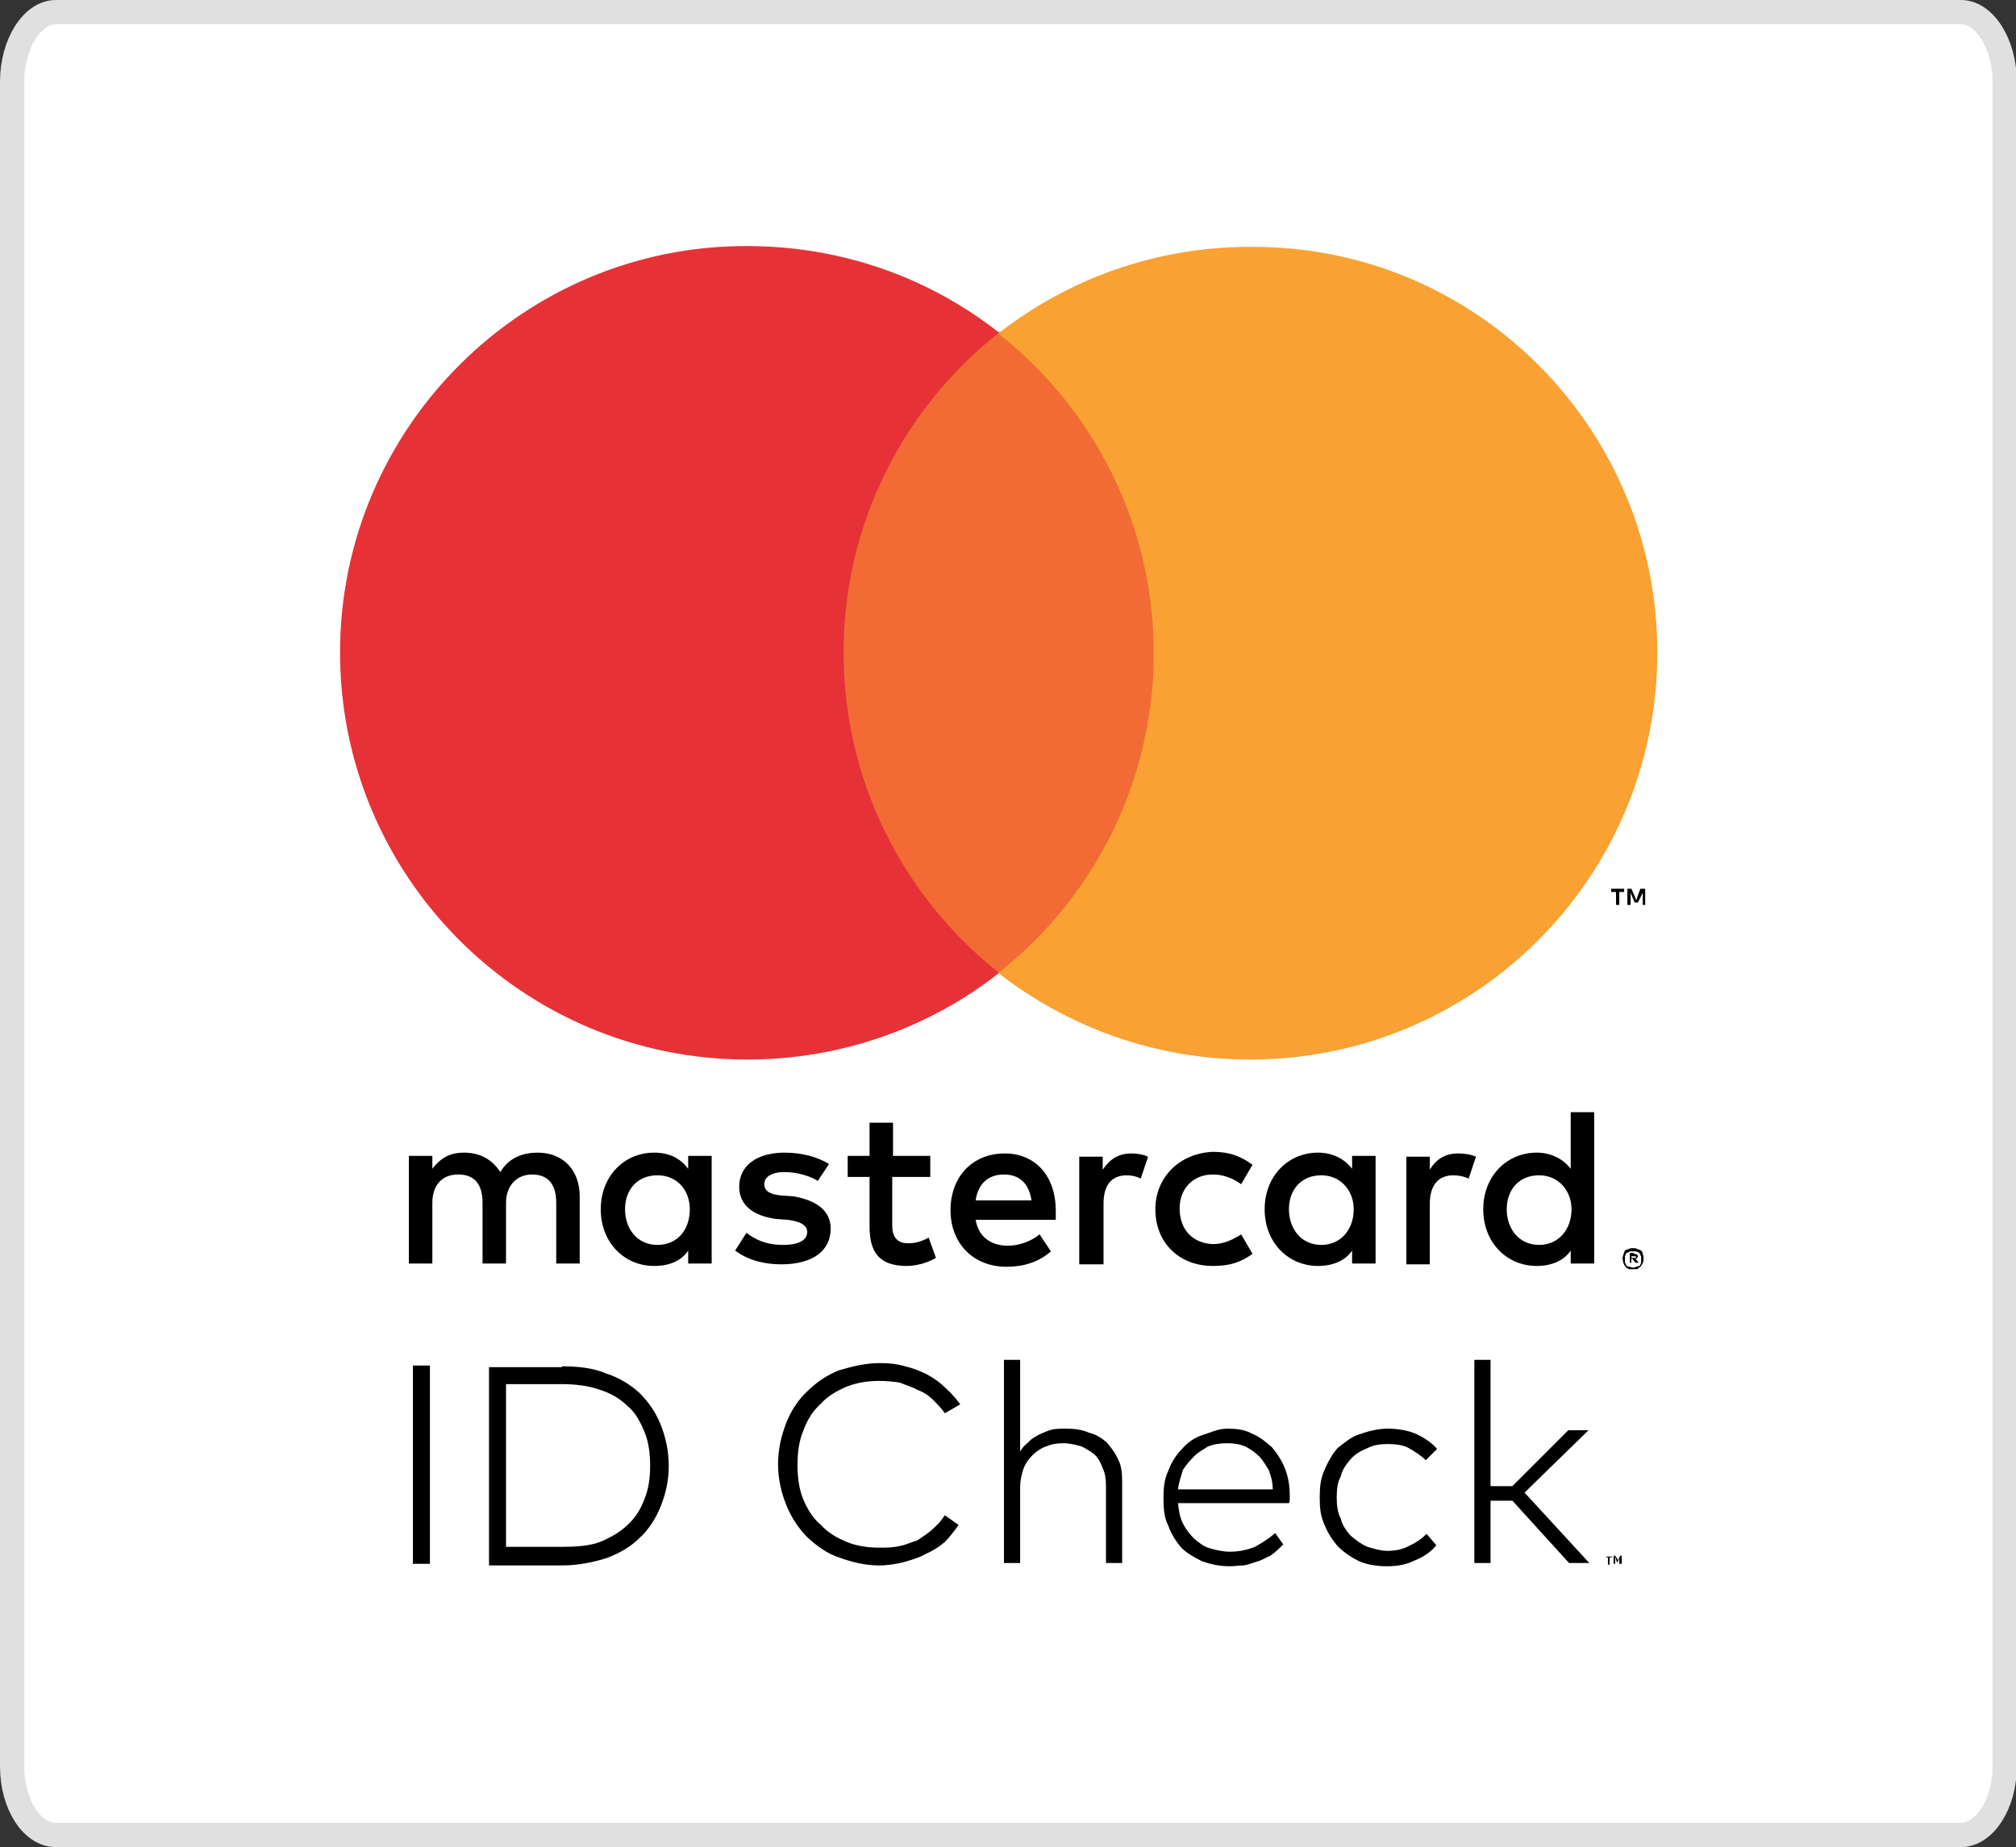
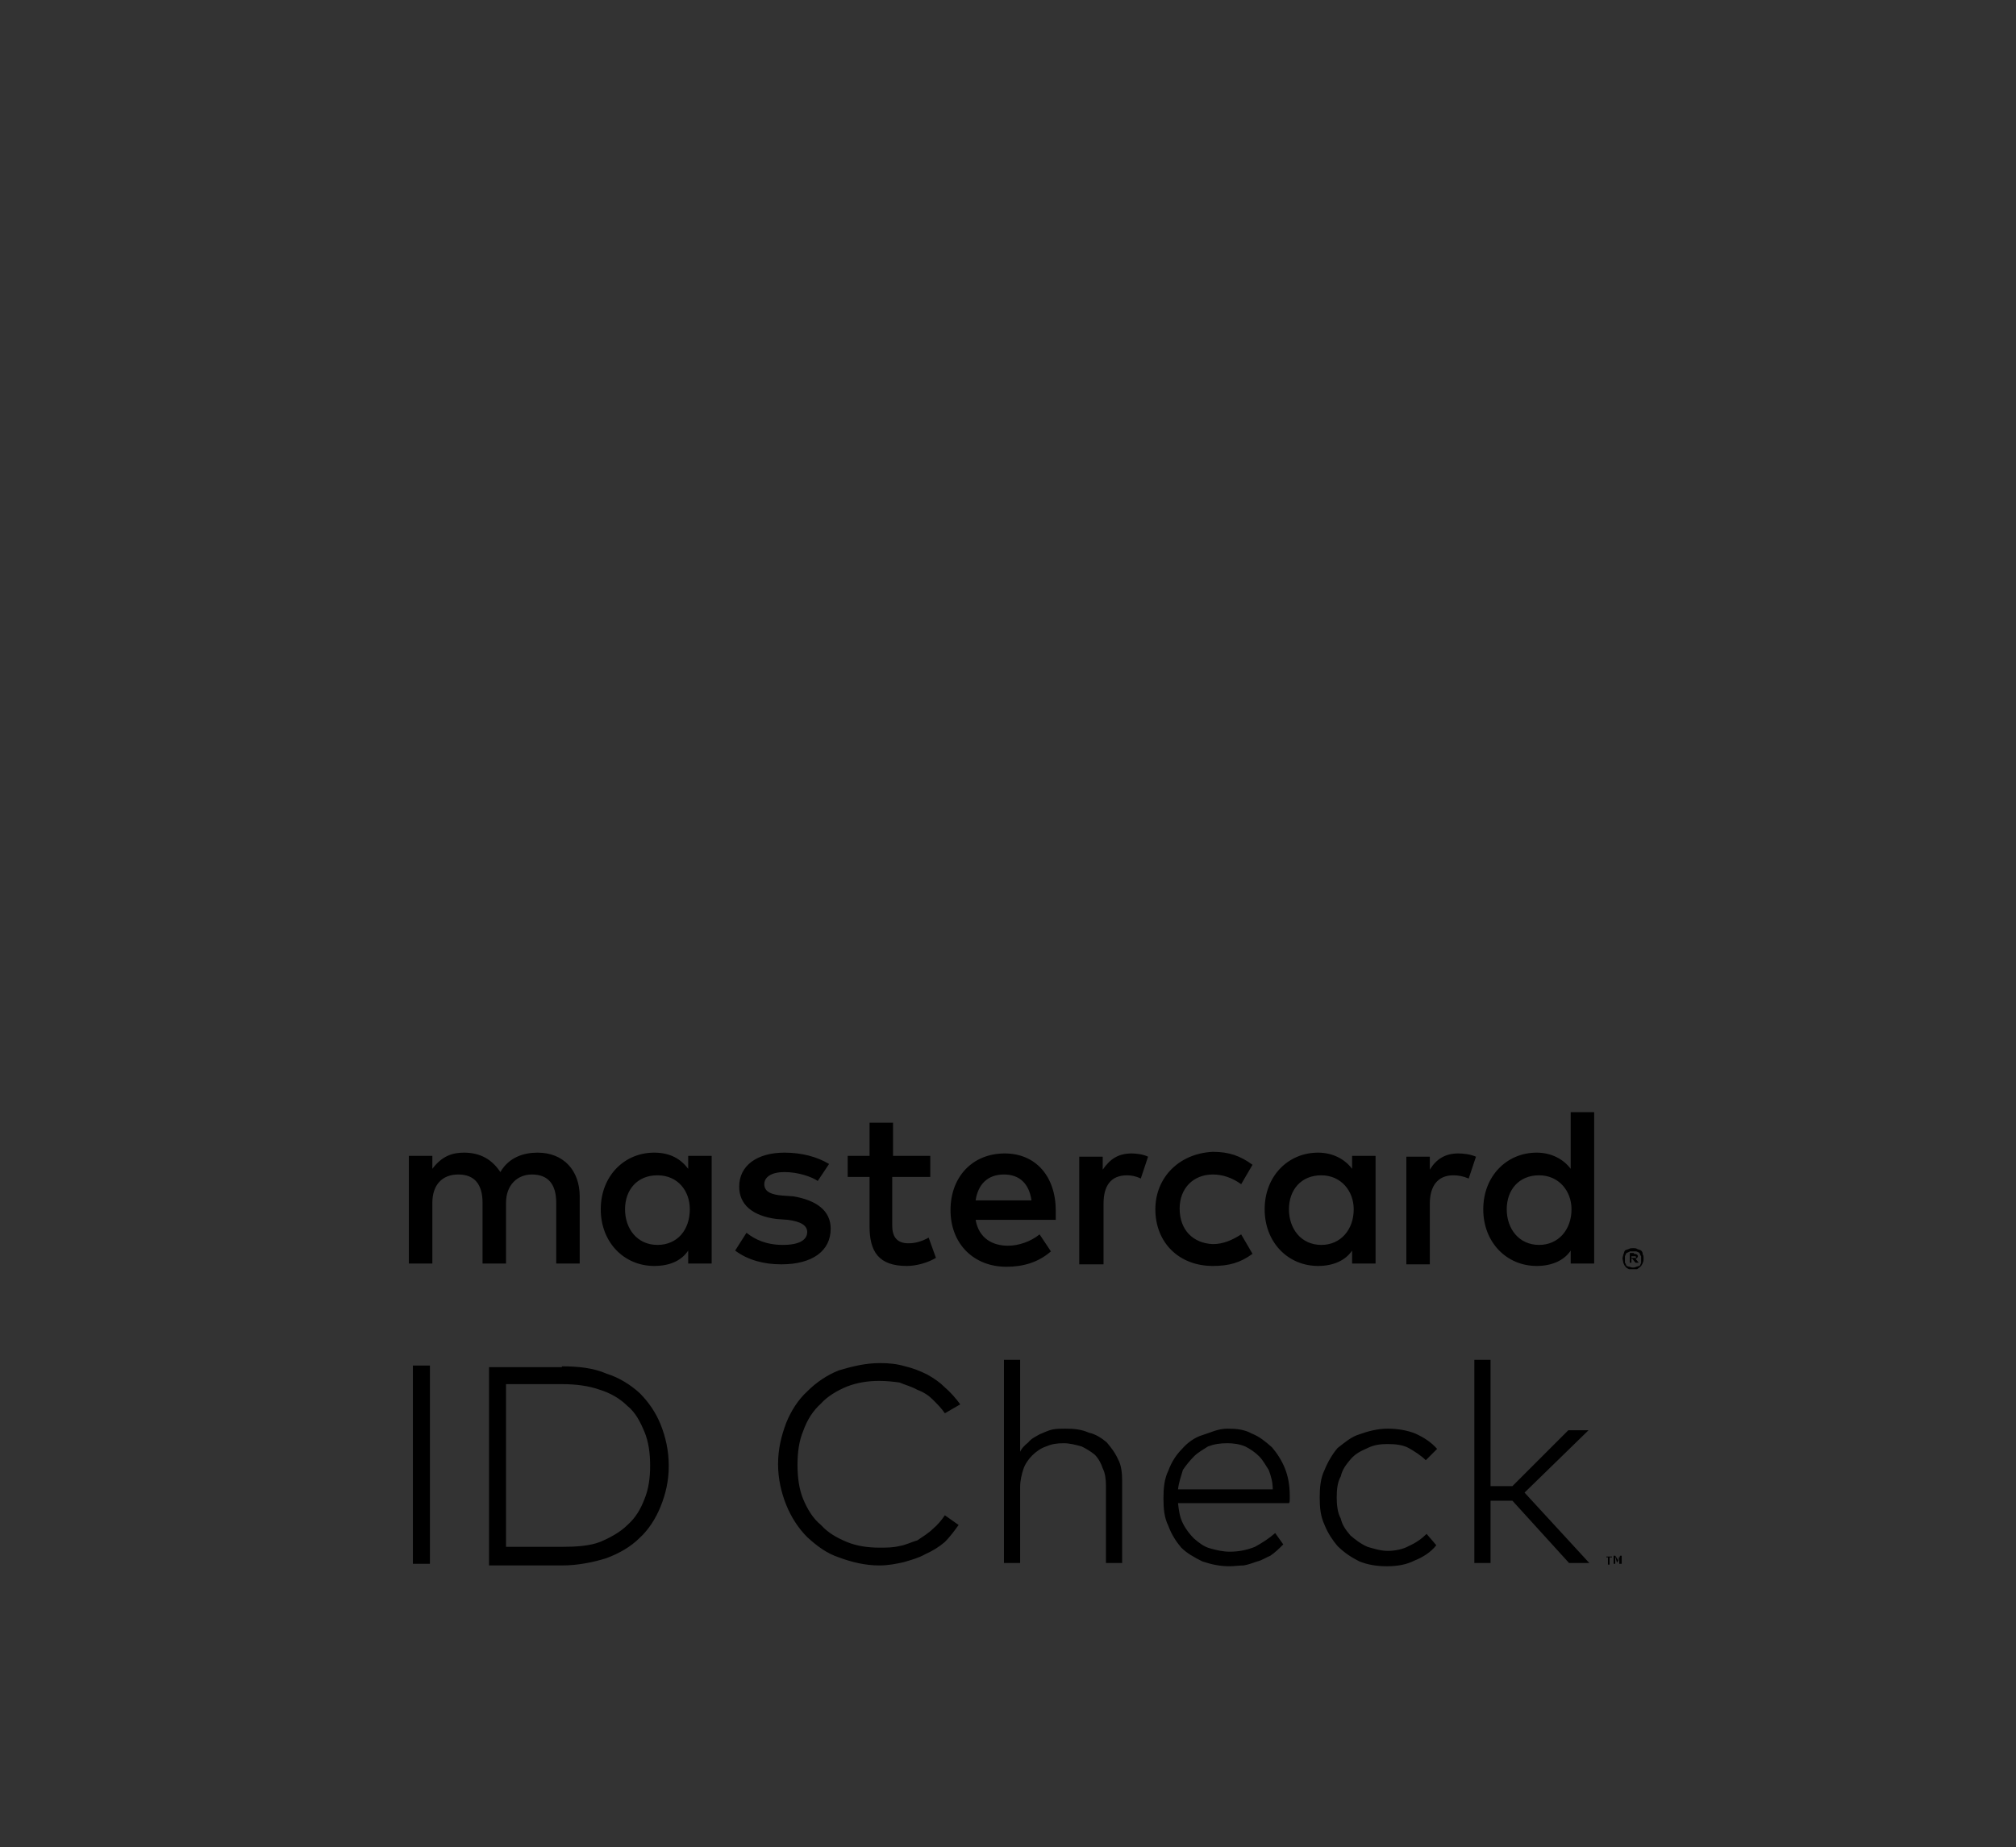
<svg xmlns="http://www.w3.org/2000/svg" version="1.1" id="Layer_1" x="0px" y="0px" viewBox="0 0 249 228.2" enable-background="new 0 0 249 228.2" xml:space="preserve">
  <rect x="0" y="0" width="249" height="228.2" fill="#333333" stroke="none" />
  <g id="XMLID_51_">
-     <path id="XMLID_50_" fill-rule="evenodd" clip-rule="evenodd" fill="#FFFFFF" stroke="#E0E0E0" stroke-width="3" stroke-miterlimit="10" d="   M6.9,1.5h235.3c2.9,0,5.4,3.9,5.4,8.6v208.1c0,4.7-2.5,8.5-5.4,8.5H6.9c-2.9,0-5.4-3.7-5.4-8.5V10.1C1.5,5.4,4,1.5,6.9,1.5L6.9,1.5   z" />
    <path id="XMLID_76_" d="M199,192.4h-0.2v0.9h-0.2v-0.9h-0.2v-0.1h0.7V192.4L199,192.4z M200.2,193.2L200.2,193.2H200v-0.9l-0.2,0.7   h-0.1l-0.2-0.7v0.9h-0.2v-1h0.2l0.4,0.6l0.2-0.6h0.2V193.2L200.2,193.2z M53.1,193.2L53.1,193.2H51v-24.5h2.1V193.2z M69.4,168.8   L69.4,168.8c2,0,3.9,0.2,5.5,0.9c1.6,0.5,3,1.4,4.1,2.4c1.1,1.1,2,2.4,2.6,3.9c0.6,1.5,1,3.2,1,5.1s-0.4,3.5-1,5   c-0.6,1.5-1.5,2.9-2.6,3.9c-1.1,1.1-2.5,1.9-4.1,2.5c-1.6,0.5-3.5,0.9-5.5,0.9h-9v-24.5H69.4L69.4,168.8z M62.5,170.8L62.5,170.8   v20.3h6.9c1.7,0,3.4-0.1,4.7-0.6c1.2-0.5,2.5-1.2,3.4-2.1c1-0.9,1.6-1.9,2.1-3.2c0.5-1.2,0.7-2.6,0.7-4.1c0-1.6-0.2-3-0.7-4.2   c-0.5-1.2-1.1-2.4-2.1-3.2c-0.9-0.9-2.1-1.6-3.4-2c-1.4-0.5-3-0.7-4.7-0.7H62.5L62.5,170.8z M108.7,168.4L108.7,168.4   c1.1,0,2.1,0.1,3.1,0.4c0.9,0.2,1.9,0.6,2.7,1c0.9,0.5,1.6,1,2.2,1.6c0.7,0.6,1.4,1.4,1.9,2.1l-1.9,1.1c-0.4-0.6-0.9-1.1-1.5-1.7   c-0.5-0.5-1.1-0.9-1.9-1.2c-0.7-0.4-1.5-0.6-2.2-0.9c-0.7-0.1-1.6-0.2-2.5-0.2c-1.4,0-2.7,0.2-4,0.7c-1.2,0.5-2.4,1.2-3.2,2.1   c-1,0.9-1.7,2-2.2,3.4c-0.5,1.2-0.7,2.6-0.7,4.2c0,1.5,0.2,3,0.7,4.2c0.5,1.2,1.2,2.4,2.2,3.2c0.9,1,2,1.6,3.2,2.1   c1.2,0.5,2.6,0.7,4,0.7c0.9,0,1.7,0,2.5-0.2c0.7-0.1,1.5-0.5,2.2-0.7c0.6-0.4,1.4-0.9,1.9-1.4c0.6-0.5,1.1-1.1,1.5-1.7l1.7,1.2   c-0.5,0.7-1.1,1.5-1.7,2.1c-0.7,0.6-1.5,1.1-2.4,1.5c-0.9,0.5-1.7,0.7-2.7,1c-0.9,0.2-1.9,0.4-3,0.4c-1.7,0-3.4-0.4-5-1   c-1.5-0.5-2.7-1.4-3.9-2.5c-1.1-1.1-2-2.5-2.6-4c-0.6-1.5-1-3.2-1-5c0-1.9,0.4-3.5,1-5.1c0.6-1.5,1.5-2.9,2.6-3.9   c1.1-1.1,2.4-2,3.9-2.6C105.3,168.8,106.9,168.4,108.7,168.4L108.7,168.4z M125.9,179.6L125.9,179.6c0.2-0.6,0.6-1,1.1-1.4   c0.4-0.5,0.9-0.7,1.4-1c0.5-0.2,1.1-0.5,1.6-0.6c0.5-0.1,1.1-0.1,1.6-0.1c1.1,0,2,0.1,2.9,0.5c0.9,0.2,1.6,0.7,2.2,1.2   c0.5,0.6,1,1.2,1.4,2.1c0.4,0.7,0.5,1.7,0.5,2.7v10.1h-2v-9.5c0-0.9-0.1-1.6-0.4-2.2c-0.2-0.6-0.5-1.2-1-1.7c-0.5-0.4-1-0.7-1.6-1   c-0.7-0.2-1.5-0.4-2.2-0.4c-0.9,0-1.5,0.1-2.2,0.4c-0.6,0.2-1.2,0.6-1.7,1.1c-0.5,0.5-0.9,1.1-1.1,1.7c-0.2,0.6-0.4,1.4-0.4,2.2   v9.4h-2V168h2V179.6L125.9,179.6z M151.6,176.5L151.6,176.5c1.1,0,2.1,0.1,3,0.6c1,0.4,1.7,1,2.5,1.7c0.6,0.7,1.2,1.6,1.6,2.6   c0.4,1,0.6,2.1,0.6,3.4c0,0.1,0,0.2,0,0.4c0,0.2,0,0.4-0.1,0.5h-13.7c0.1,0.9,0.2,1.7,0.6,2.5s0.9,1.4,1.4,1.9c0.6,0.5,1.2,1,2,1.2   c0.7,0.2,1.5,0.4,2.4,0.4c1.1,0,2.1-0.2,3.1-0.6c0.9-0.5,1.7-1,2.5-1.7l1,1.4c-0.5,0.5-1,1-1.6,1.4c-0.5,0.2-1.1,0.6-1.6,0.7   c-0.6,0.2-1.1,0.4-1.7,0.5c-0.6,0-1.1,0.1-1.7,0.1c-1.2,0-2.2-0.2-3.4-0.6c-1-0.5-1.9-1-2.6-1.7c-0.6-0.7-1.2-1.6-1.6-2.7   c-0.5-1-0.6-2.1-0.6-3.4c0-1.2,0.1-2.4,0.6-3.4c0.4-1.1,1-2,1.7-2.7c0.6-0.7,1.5-1.4,2.5-1.7S150.4,176.5,151.6,176.5L151.6,176.5z    M151.6,178.3L151.6,178.3c-0.9,0-1.6,0.1-2.4,0.4c-0.6,0.4-1.2,0.7-1.7,1.2c-0.5,0.5-1,1.1-1.4,1.7c-0.2,0.7-0.5,1.5-0.6,2.4h11.7   c0-0.9-0.2-1.6-0.5-2.4c-0.4-0.6-0.7-1.2-1.2-1.7c-0.5-0.5-1.1-0.9-1.7-1.2C153.1,178.4,152.3,178.3,151.6,178.3L151.6,178.3z    M171.4,176.5L171.4,176.5c1.2,0,2.4,0.2,3.4,0.6c1.1,0.5,2,1.1,2.7,1.9l-1.4,1.4c-0.6-0.6-1.4-1.1-2.1-1.5   c-0.7-0.4-1.7-0.5-2.6-0.5s-1.7,0.1-2.5,0.5c-0.9,0.4-1.5,0.7-2.1,1.4c-0.5,0.6-1,1.2-1.2,2.1c-0.4,0.7-0.5,1.6-0.5,2.6   c0,0.9,0.1,1.9,0.5,2.6c0.2,0.9,0.7,1.5,1.2,2.1c0.6,0.5,1.2,1,2.1,1.4c0.7,0.2,1.6,0.5,2.5,0.5s1.9-0.2,2.6-0.6   c0.9-0.4,1.6-0.9,2.2-1.5l1.2,1.4c-0.7,0.9-1.7,1.5-2.7,1.9c-1,0.5-2.1,0.7-3.4,0.7s-2.4-0.2-3.4-0.6c-1-0.5-1.9-1.1-2.7-1.9   c-0.6-0.7-1.2-1.6-1.6-2.6c-0.5-1.1-0.6-2.1-0.6-3.4c0-1.2,0.1-2.4,0.6-3.4c0.4-1,1-2,1.6-2.7c0.9-0.7,1.7-1.4,2.7-1.7   C169,176.8,170.2,176.5,171.4,176.5L171.4,176.5z M184.1,183.6L184.1,183.6h2.7l6.9-6.9h2.5l-7.9,7.7l8,8.7h-2.5l-7-7.7h-2.7v7.7   h-2V168h2V183.6z M71.6,156.2L71.6,156.2v-8.4c0-3.2-2-5.4-5.2-5.4c-1.6,0-3.5,0.5-4.6,2.4c-1-1.5-2.4-2.4-4.5-2.4   c-1.4,0-2.7,0.4-3.9,2v-1.6h-2.9v13.3h2.9v-7.5c0-2.2,1.2-3.5,3.2-3.5c2,0,3,1.2,3,3.5v7.5h2.9v-7.5c0-2.2,1.4-3.5,3.2-3.5   c2,0,3,1.2,3,3.5v7.5H71.6z M115,142.8L115,142.8h-4.7v-4.1h-2.9v4.1h-2.7v2.6h2.7v6.1c0,3.1,1.1,4.9,4.6,4.9c1.2,0,2.6-0.4,3.6-1   l-0.9-2.5c-0.9,0.5-1.7,0.7-2.5,0.7c-1.5,0-2-0.9-2-2.2v-6h4.7V142.8L115,142.8z M139.8,142.5L139.8,142.5c-1.7,0-2.7,0.7-3.6,2   v-1.6h-2.9v13.3h3v-7.5c0-2.2,0.9-3.5,2.9-3.5c0.5,0,1.1,0.1,1.7,0.4l0.9-2.7C141.2,142.6,140.3,142.5,139.8,142.5L139.8,142.5z    M102.4,143.8L102.4,143.8c-1.5-0.9-3.4-1.4-5.5-1.4c-3.4,0-5.6,1.6-5.6,4.2c0,2.2,1.6,3.6,4.6,4l1.4,0.1c1.6,0.2,2.4,0.7,2.4,1.5   c0,1-1,1.6-3,1.6c-2.1,0-3.5-0.7-4.5-1.5l-1.4,2.2c1.6,1.2,3.6,1.7,5.7,1.7c3.9,0,6.1-1.7,6.1-4.4c0-2.2-1.7-3.5-4.6-4l-1.4-0.1   c-1.2-0.1-2.2-0.4-2.2-1.4c0-0.9,0.9-1.5,2.5-1.5c1.7,0,3.4,0.6,4.1,1.1L102.4,143.8L102.4,143.8z M180.1,142.5L180.1,142.5   c-1.6,0-2.7,0.7-3.5,2v-1.6h-2.9v13.3h2.9v-7.5c0-2.2,1-3.5,2.9-3.5c0.6,0,1.2,0.1,1.9,0.4l0.9-2.7   C181.6,142.6,180.8,142.5,180.1,142.5L180.1,142.5z M142.7,149.4L142.7,149.4c0,4.1,2.9,7,7.1,7c2,0,3.4-0.4,4.9-1.5l-1.4-2.4   c-1.1,0.7-2.2,1.2-3.5,1.2c-2.4-0.1-4.1-1.7-4.1-4.4c0-2.5,1.7-4.2,4.1-4.2c1.2,0,2.4,0.4,3.5,1.2l1.4-2.4   c-1.5-1.1-2.9-1.6-4.9-1.6C145.6,142.5,142.7,145.5,142.7,149.4L142.7,149.4z M169.9,149.4L169.9,149.4v-6.6H167v1.6   c-0.9-1.2-2.4-2-4.2-2c-3.7,0-6.6,2.9-6.6,7c0,4.1,2.9,7,6.6,7c1.9,0,3.4-0.7,4.2-1.9v1.6h2.9V149.4z M159.2,149.4L159.2,149.4   c0-2.4,1.5-4.2,4-4.2c2.4,0,4,1.9,4,4.2c0,2.5-1.6,4.4-4,4.4C160.7,153.8,159.2,151.8,159.2,149.4L159.2,149.4z M124.1,142.5   L124.1,142.5c-4,0-6.7,2.9-6.7,7c0,4.2,2.9,7,6.9,7c2,0,3.9-0.5,5.5-1.9l-1.4-2.1c-1.1,0.9-2.6,1.4-3.9,1.4c-1.9,0-3.6-0.9-4-3.2   h9.9c0-0.4,0-0.7,0-1.1C130.4,145.3,127.9,142.5,124.1,142.5L124.1,142.5z M124,145.1L124,145.1c1.9,0,3.1,1.1,3.4,3.2h-6.9   C120.8,146.3,122,145.1,124,145.1L124,145.1z M196.9,149.4L196.9,149.4v-12H194v7c-0.9-1.2-2.4-2-4.2-2c-3.7,0-6.6,2.9-6.6,7   c0,4.1,2.9,7,6.6,7c1.9,0,3.4-0.7,4.2-1.9v1.6h2.9V149.4z M186.1,149.4L186.1,149.4c0-2.4,1.5-4.2,4-4.2c2.4,0,4,1.9,4,4.2   c0,2.5-1.6,4.4-4,4.4C187.6,153.8,186.1,151.8,186.1,149.4L186.1,149.4z M87.9,149.4L87.9,149.4v-6.6h-2.9v1.6   c-0.9-1.2-2.2-2-4.2-2c-3.7,0-6.6,2.9-6.6,7c0,4.1,2.9,7,6.6,7c2,0,3.4-0.7,4.2-1.9v1.6h2.9V149.4z M77.2,149.4L77.2,149.4   c0-2.4,1.5-4.2,4-4.2s4,1.9,4,4.2c0,2.5-1.5,4.4-4,4.4S77.2,151.8,77.2,149.4L77.2,149.4z M201.7,154.2L201.7,154.2   c0.2,0,0.4,0,0.5,0.1c0.2,0.1,0.4,0.1,0.5,0.2c0.1,0.1,0.2,0.2,0.2,0.5c0.1,0.1,0.1,0.2,0.1,0.5c0,0.1,0,0.4-0.1,0.5   c0,0.1-0.1,0.2-0.2,0.4c-0.1,0.1-0.2,0.2-0.5,0.4c-0.1,0-0.2,0-0.5,0c-0.1,0-0.4,0-0.5,0c-0.2-0.1-0.4-0.2-0.5-0.4   c-0.1-0.1-0.1-0.2-0.2-0.4c0-0.1-0.1-0.4-0.1-0.5c0-0.2,0.1-0.4,0.1-0.5c0.1-0.2,0.1-0.4,0.2-0.5c0.1-0.1,0.2-0.1,0.5-0.2   C201.3,154.2,201.6,154.2,201.7,154.2L201.7,154.2z M201.7,156.6L201.7,156.6c0.1,0,0.2,0,0.4-0.1c0.1,0,0.2-0.1,0.4-0.1   c0.1-0.1,0.1-0.2,0.2-0.4c0-0.1,0-0.2,0-0.4s0-0.2,0-0.4c-0.1-0.1-0.1-0.2-0.2-0.4c-0.1-0.1-0.2-0.1-0.4-0.2c-0.1,0-0.2,0-0.4,0   s-0.2,0-0.4,0c-0.1,0.1-0.2,0.1-0.4,0.2c-0.1,0.1-0.1,0.2-0.2,0.4c0,0.1,0,0.2,0,0.4s0,0.2,0,0.4c0.1,0.1,0.1,0.2,0.2,0.4   c0.1,0,0.2,0.1,0.4,0.1C201.5,156.6,201.6,156.6,201.7,156.6L201.7,156.6z M201.8,154.9L201.8,154.9c0.1,0,0.2,0,0.4,0.1   c0,0,0.1,0.1,0.1,0.2s-0.1,0.2-0.1,0.2c-0.1,0.1-0.1,0.1-0.2,0.1l0.4,0.5H202l-0.4-0.5h-0.1v0.5h-0.2v-1.2H201.8z M201.5,155.2   L201.5,155.2v0.2h0.4h0.1l0.1-0.1l-0.1-0.1h-0.1H201.5L201.5,155.2z" />
-     <rect id="XMLID_20_" x="101.4" y="41" fill="#F26B35" width="43.9" height="79.1" />
-     <path id="XMLID_19_" fill="#E63237" d="M104.2,80.6c0-16,7.5-30.3,19.2-39.5c-8.5-6.7-19.3-10.7-31.1-10.7   C64.6,30.3,42,52.9,42,80.6c0,27.8,22.6,50.3,50.3,50.3c11.7,0,22.6-4,31.1-10.7C111.7,110.9,104.2,96.7,104.2,80.6L104.2,80.6z" />
-     <path id="XMLID_71_" d="M200,111.8v-1.6h0.6v-0.4H199v0.4h0.6v1.6H200z M203.2,111.8L203.2,111.8v-2h-0.6l-0.5,1.4l-0.6-1.4H201v2   h0.4v-1.5l0.5,1.2h0.4l0.6-1.2v1.5H203.2z" />
-     <path id="XMLID_16_" fill="#F9A132" d="M204.7,80.6c0,27.8-22.5,50.3-50.3,50.3c-11.7,0-22.5-4-31.1-10.7   c11.7-9.2,19.2-23.5,19.2-39.5c0-16-7.5-30.3-19.2-39.5c8.6-6.7,19.3-10.7,31.1-10.7C182.3,30.3,204.7,52.9,204.7,80.6L204.7,80.6z   " />
  </g>
</svg>